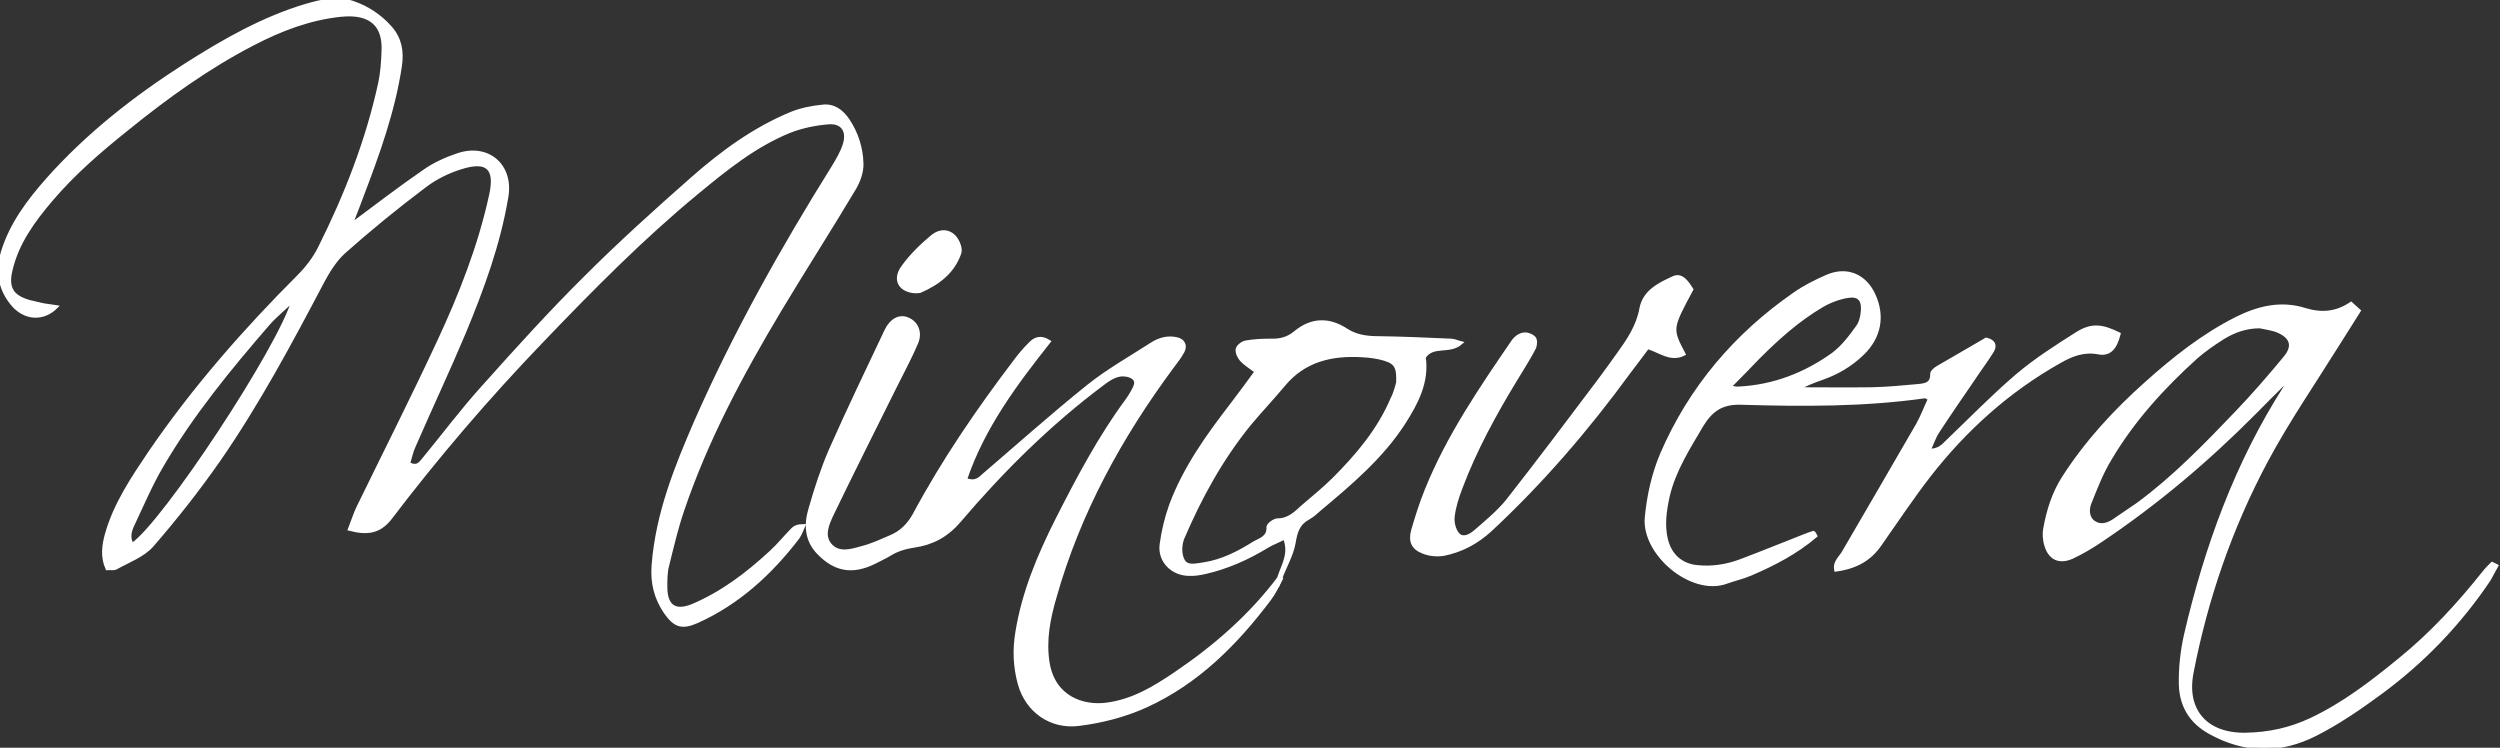
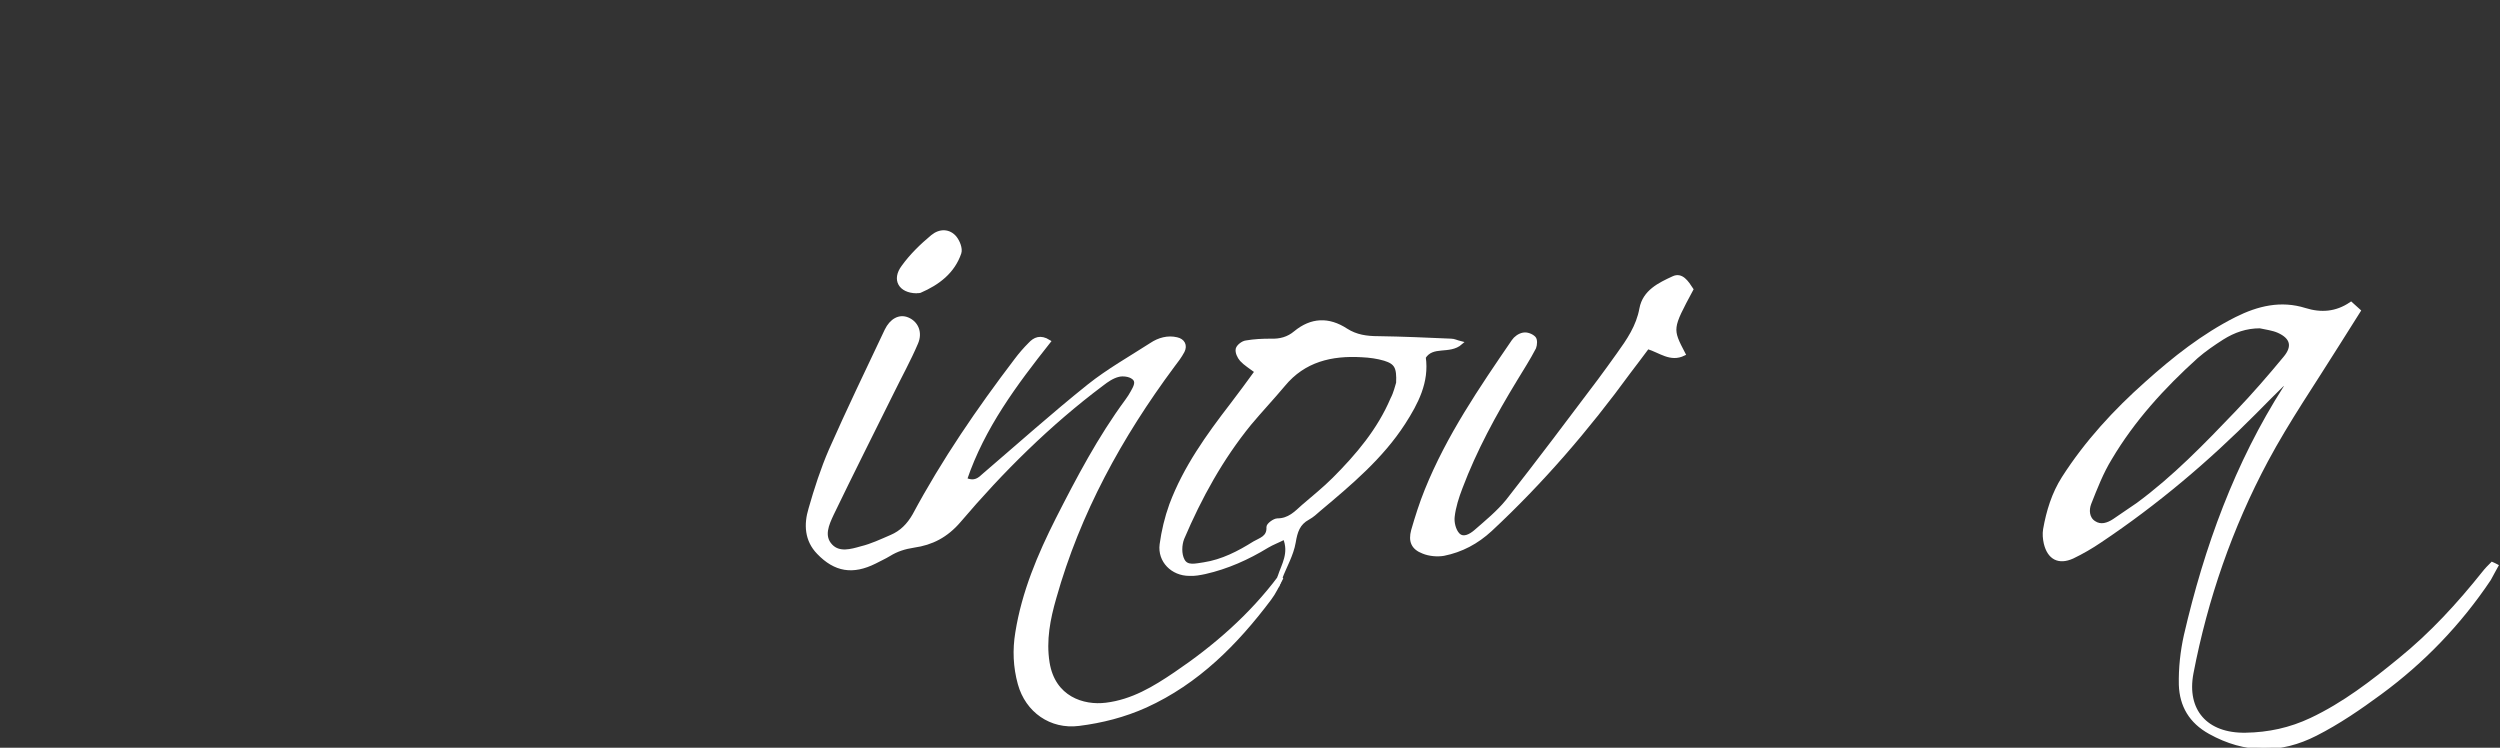
<svg xmlns="http://www.w3.org/2000/svg" version="1.1" id="Layer_1" x="0px" y="0px" viewBox="0 0 699.8 209.3" enable-background="new 0 0 699.8 209.3" xml:space="preserve">
  <rect x="0" y="0" width="699.8" height="209.3" fill="#333333" stroke="none" />
  <g>
-     <path fill="#FFFFFF" stroke="#FFFFFF" stroke-miterlimit="10" d="M97.9,148.1c0.9-2.3,1.5-4.2,2.3-5.9c7.6-15.6,15.4-31,22.7-46.7   c6.1-13.1,11.4-26.6,14.5-40.8c1.7-7.6-0.9-10.2-8.4-7.8c-3.6,1.1-7.2,2.9-10.2,5.2c-7.7,5.8-15.2,11.9-22.4,18.3   c-2.5,2.2-4.5,5.4-6.1,8.4c-9,17.1-18.1,34.1-29.1,50c-5.8,8.3-12.1,16.3-18.7,23.9c-2.5,2.8-6.6,4.3-10,6.2   c-0.6,0.4-1.6,0.1-2.5,0.2c-1.4-3.2-1-6.3-0.2-9.3c2.4-8.7,7.4-16,12.3-23.3c12.2-17.8,26.3-33.9,41.5-49.1c2.3-2.3,4.4-5,5.9-8   c7.4-14.8,13.4-30.1,16.9-46.3c0.6-2.9,0.8-5.9,0.9-8.9c0.3-6.7-3-10.9-11.9-10c-8.7,0.9-16.8,4-24.5,8c-12.8,6.6-24.4,15-35.5,24   c-7.5,6-14.8,12.3-21.1,19.7c-5,5.9-9.5,12-11.3,19.7c-1.2,5,0.3,7.5,5.3,8.9c1.3,0.3,2.6,0.6,3.9,0.9c1.1,0.2,2.3,0.3,3.5,0.5   c-3.7,3.7-8.9,3.3-12.3-0.9c-3.6-4.4-4.2-9.3-2.6-14.6C3.2,62.7,8,56.3,13.3,50.3c11.3-12.7,24.5-23,38.7-32.1   C62.7,11.4,73.7,5.1,85.9,1.5c4.2-1.2,8.4-2.2,12.7-0.8c4.2,1.4,7.8,3.8,10.7,7.1c2.7,3.1,3.3,6.6,2.7,10.7   c-1.9,12.6-6.2,24.5-10.7,36.3c-1,2.8-2.1,5.5-3.2,8.3c6.9-5.1,13.6-10.3,20.6-15.1c2.8-2,6.1-3.5,9.4-4.6   c8.4-2.9,15.2,2.9,13.7,11.7c-2.2,13.2-6.8,25.7-11.9,38c-4.5,10.7-9.5,21.3-14.1,31.9c-0.7,1.5-1,3.2-1.5,4.8   c2.5,1.3,3.3,0,4.3-1.2c5.6-6.8,10.9-13.9,16.8-20.4c9.3-10.4,18.7-20.8,28.6-30.6c9.5-9.5,19.6-18.6,29.7-27.5   c8.4-7.4,17.4-14,27.8-18.3c2.7-1.1,5.7-1.7,8.7-2c3.1-0.4,5.4,1.3,7.1,3.8c2.5,3.7,3.8,7.9,3.9,12.2c0.1,2.3-0.9,5-2.1,7   c-6.8,11.4-14,22.6-20.9,34.1c-10.7,17.9-20.5,36.2-27.2,56c-1.7,5-2.9,10.2-4.2,15.4c-0.5,1.9-0.5,4-0.5,6c0,5.5,2.7,7.3,7.7,5.2   c8.2-3.5,15.2-8.8,21.8-14.9c2.2-2,4.1-4.4,6.2-6.5c0.6-0.6,1.5-0.9,2.9-0.9c-0.5,1.1-0.9,2.3-1.6,3.3   c-7.6,9.9-16.6,18.2-28.1,23.4c-4.3,1.9-6.2,1.3-8.9-2.5c-2.7-4-3.8-8.2-3.4-13.2c1.1-14.4,6.4-27.5,12-40.4   c10.9-24.7,24.1-48.2,38.4-71.1c1.2-2,2.4-4,3.1-6.2c1.2-3.8-0.5-6.5-4.5-6.2c-3.7,0.3-7.6,1.1-11.1,2.5   c-9.7,4-17.7,10.5-25.7,17.1c-15.4,12.7-29.5,27-43.3,41.4c-15.2,15.8-29.5,32.5-42.8,50C106.1,148.8,102.9,149.4,97.9,148.1z    M82.2,83.8c-2.9,2.8-5.3,4.7-7.2,6.9c-10.9,12.6-21.4,25.4-29.8,39.8c-3.1,5.3-5.5,11-8.1,16.5c-0.8,1.7-1.3,3.6-0.1,5.5   C45.7,146.8,78.4,97.3,82.2,83.8z" />
    <path fill="#FFFFFF" stroke="#FFFFFF" stroke-miterlimit="10" d="M358.6,162c-1,1.9-1.9,3.9-3.2,5.6c-9.4,12.5-20.2,23.4-34.7,30   c-6,2.7-12.3,4.3-18.7,5.1c-7.8,1-14.5-3.7-16.6-11.3c-1.3-4.7-1.5-9.5-0.7-14.3c1.8-11.3,6.2-21.7,11.3-31.8   c5.8-11.4,11.8-22.8,19.4-33.1c0.6-0.8,1.1-1.6,1.6-2.5c0.7-1.3,1.7-2.9,0.2-4c-1-0.8-2.9-1-4.1-0.7c-1.7,0.4-3.3,1.5-4.7,2.6   c-14.8,11.1-28,24.2-39.9,38.2c-3.6,4.2-7.7,6.3-12.7,7c-2.6,0.4-4.8,1.1-6.9,2.4c-1.3,0.8-2.7,1.4-4,2.1   c-6.2,3.1-11.1,2.3-15.8-2.6c-3.4-3.5-3.6-7.9-2.3-12.2c1.6-5.6,3.4-11.2,5.7-16.5c5-11.3,10.3-22.3,15.6-33.5   c1.4-2.9,3.7-4.1,5.9-3.2c2.5,1,3.8,3.7,2.5,6.7c-2,4.7-4.5,9.2-6.8,13.9c-5.6,11.3-11.3,22.6-16.8,34c-1.3,2.8-2.9,6.2-0.3,8.9   c2.3,2.4,5.7,1.4,8.5,0.6c2.9-0.7,5.6-2,8.4-3.2c2.8-1.2,4.8-3.2,6.4-6c8.2-15.3,18-29.6,28.5-43.4c1.2-1.6,2.5-3.1,3.9-4.5   c1.3-1.4,2.9-2.2,5.3-0.7c-9.4,11.9-18.4,23.9-23.4,38.6c2.7,1.2,4-0.1,5.3-1.3c9.7-8.3,19.3-16.9,29.3-24.9   c5.4-4.3,11.6-7.8,17.5-11.6c2.1-1.4,4.6-2.1,7.1-1.5c1.8,0.4,2.5,1.8,1.7,3.4c-0.8,1.5-1.8,2.8-2.8,4.1   c-14.7,19.8-26.4,41.1-33.1,64.9c-1.7,5.9-2.9,11.9-1.9,18.2c1.6,9.9,9.9,12.5,16.3,11.7c7.4-0.9,13.5-4.6,19.4-8.6   c11.1-7.5,21.1-16.2,29.2-27C358.2,161.7,358.4,161.8,358.6,162z" />
-     <path fill="#FFFFFF" stroke="#FFFFFF" stroke-miterlimit="10" d="M508.2,150c-5.4,4.6-11.7,7.9-18.3,10.7c-2.1,0.9-4.4,1.4-6.6,2.2   c-9.7,3.6-23.3-7.9-22.4-18c0.6-6.2,1.9-12.1,4.3-17.8c8-18.5,20.6-33.3,37-44.7c2.8-2,6-3.6,9.2-5c5.5-2.4,10.6-0.3,13.1,5.2   c2.7,5.9,1.6,11.8-3.2,16.4c-3.3,3.2-7.1,5.4-11.4,6.9c-2.3,0.8-4.6,1.7-6.8,3c7,0,13.9,0.1,20.9,0c4.3-0.1,8.6-0.5,12.9-0.9   c2-0.2,4-0.4,3.9-3.4c0-0.5,0.9-1.3,1.6-1.7c4.6-2.7,9.2-5.3,13.6-7.9c2.4,0.6,2.5,2,1.5,3.5c-1.7,2.7-3.6,5.2-5.3,7.8   c-3.3,4.8-6.6,9.6-9.8,14.5c-1,1.5-1.5,3.2-2.5,5.3c2.8,0.1,4-1.3,5.2-2.5c6.5-6.2,12.8-12.7,19.6-18.5c5.2-4.4,11-8.1,16.7-11.7   c4.1-2.6,7-2.2,11.7,0.1c-1,4-2.7,5.8-5.7,5.2c-4.1-0.8-7.6,0.6-10.9,2.5c-14.4,8.1-26.5,19-36.6,32c-4.8,6.2-9.1,12.7-13.6,19.1   c-2.8,4.1-6.6,6.4-12.4,7.2c-0.4-2.1,1.2-3.3,2.1-4.8c6.9-11.9,13.9-23.8,20.8-35.8c1.3-2.3,2.2-4.8,3.4-7.3   c-0.7-0.3-1.1-0.7-1.5-0.6c-17,2.4-34.2,2.3-51.3,1.8c-5.5-0.2-8.5,2-11.1,6.3c-3.7,6.3-7.7,12.5-9.4,19.7   c-0.9,4.1-1.5,8.2-0.5,12.3c1.1,4.4,4.2,7.2,8.8,7.6c4,0.4,8-0.2,11.8-1.6c5.9-2.2,11.7-4.6,17.6-6.9c1-0.4,2-0.8,3-1.1   C507.8,149.2,508,149.6,508.2,150z M484,108.4c1.5,0.2,2.2,0.4,2.8,0.3c9.7-0.5,18.5-3.9,26.3-9.5c2.7-2,4.9-4.9,6.9-7.7   c0.9-1.2,1.3-3,1.4-4.6c0.2-3.1-1.1-4.5-4.2-4c-2.5,0.4-5.1,1.4-7.3,2.7c-6.6,3.9-12.3,9-17.7,14.4   C489.7,102.6,487.1,105.3,484,108.4z" />
    <path fill="#FFFFFF" stroke="#FFFFFF" stroke-miterlimit="10" d="M698.8,158.4c-0.7,1.2-1.3,2.5-2,3.7   c-8.3,12.4-18.6,23.1-30.6,31.9c-5.7,4.2-11.7,8.3-18,11.5c-9.8,5-19.7,5-29.6-0.5c-5.4-3-8-7.5-8.2-13.3   c-0.1-4.6,0.4-9.3,1.4-13.8c5.7-24.6,14.2-48.1,27.9-69.5c0.1-0.2,0.1-0.6,0.1-1.6c-3.1,3.1-5.9,5.8-8.6,8.6   c-13.3,13.4-27.6,25.5-43.3,36c-2.5,1.7-5.1,3.2-7.8,4.5c-3.8,1.7-6.5,0.3-7.5-3.8c-0.3-1.3-0.4-2.7-0.2-3.9   c0.9-5.1,2.4-10,5.2-14.4c6.4-10,14.4-18.7,23.3-26.6c7.7-6.9,15.8-13.3,25.1-18c6.2-3.1,12.5-4.6,19.2-2.5   c4.5,1.4,8.8,1.1,12.9-1.7c0.8,0.7,1.4,1.3,2.2,2c-2.1,3.3-3.9,6.2-5.8,9.2c-6.8,10.9-14.1,21.5-20.1,32.7   c-10,18.7-16.9,38.7-20.9,59.5c-2,10.5,4,17.4,15.1,17.2c6.4-0.1,12.5-1.4,18.4-4.2c9.1-4.3,17-10.4,24.7-16.7   c8.9-7.2,16.5-15.5,23.6-24.4c0.7-0.9,1.5-1.7,2.3-2.5C698.1,158,698.4,158.2,698.8,158.4z M632.6,91.4c-3.9,0-7.3,1.2-10.5,3.2   c-2.5,1.6-5,3.3-7.3,5.3c-9.3,8.4-17.7,17.6-24.1,28.4c-2.4,3.9-4.1,8.3-5.8,12.6c-0.7,1.8-0.6,4.2,1.3,5.4   c1.8,1.2,3.8,0.6,5.6-0.6c2.2-1.5,4.4-3,6.6-4.5c10.2-7.5,19-16.6,27.7-25.7c4.7-4.9,9.2-10.1,13.5-15.3c2.7-3.2,2-5.8-1.8-7.5   C636.2,92,634.4,91.8,632.6,91.4z" />
    <path fill="#FFFFFF" stroke="#FFFFFF" stroke-miterlimit="10" d="M358.1,161.5c1.1-3.4,3.3-6.6,1.5-11c-1.7,0.9-3.4,1.5-4.9,2.4   c-5.4,3.3-11.2,5.9-17.4,7.3c-1.4,0.3-3,0.6-4.4,0.5c-4.7,0-8.4-3.7-7.8-8.3c0.5-3.7,1.4-7.5,2.7-11.1c3.9-10.4,10.3-19.3,17-28   c2.3-3,4.5-6,6.9-9.3c-1.7-1.3-3.1-2.1-4.2-3.3c-0.7-0.8-1.3-2.1-1.1-3c0.2-0.8,1.5-1.8,2.4-1.9c2.3-0.4,4.6-0.5,6.9-0.5   c2.6,0.1,4.9-0.5,6.9-2.2c4.5-3.7,9.3-3.9,14.2-0.7c2.8,1.8,5.8,2.2,9,2.2c6.8,0.1,13.6,0.4,20.4,0.7c0.8,0,1.5,0.4,2.7,0.7   c-3.2,2.8-7.9,0.2-10.3,4c1,6.9-2.1,12.8-5.7,18.4c-6.2,9.6-14.9,16.9-23.6,24.2c-1,0.9-2,1.8-3.1,2.4c-2.8,1.5-3.5,3.8-4,6.8   c-0.6,3.5-2.5,6.7-3.8,10.1C358.4,161.8,358.2,161.7,358.1,161.5z M391.3,107.2c0.2-4.4-0.5-5.7-3.7-6.7c-2-0.6-4.2-0.9-6.4-1   c-8.5-0.5-16.2,1.3-21.9,8.2c-3.1,3.7-6.4,7.2-9.5,10.9c-7.9,9.7-13.9,20.6-18.8,32.1c-0.7,1.8-0.8,4.4,0.1,6.1   c1.1,2.2,3.7,1.4,5.9,1.1c5.2-0.8,9.8-3.2,14.1-5.9c1.7-1,4.1-1.5,3.9-4.5c0-0.6,1.7-1.9,2.6-1.9c3.2,0,5.1-2,7.2-3.9   c2.9-2.5,5.9-4.9,8.6-7.6c6.6-6.6,12.6-13.7,16.3-22.4C390.6,110,391,108.1,391.3,107.2z" />
    <path fill="#FFFFFF" stroke="#FFFFFF" stroke-miterlimit="10" d="M473.5,81c-5.9,11-5.9,11-2.2,18.1c-3.7,1.8-6.5-0.8-10.1-1.9   c-1.6,2.2-3.4,4.5-5.2,6.9c-11.6,15.9-24.4,30.8-38.8,44.2c-3.8,3.5-8.1,5.8-13.1,6.8c-1.8,0.3-4,0.1-5.7-0.6c-2.9-1.1-3.7-3-2.9-6   c1.1-3.8,2.3-7.6,3.8-11.3c6.1-15.1,15.2-28.4,24.3-41.7c0.6-0.9,1.7-1.7,2.8-1.9c1-0.2,2.3,0.3,3,1c0.5,0.5,0.4,1.9,0.1,2.7   c-1.6,3.1-3.5,6-5.3,9c-5.9,9.7-11.3,19.6-15.3,30.2c-1,2.6-1.9,5.4-2.2,8.1c-0.2,1.6,0.3,3.8,1.4,5c1.5,1.6,3.6,0.3,4.9-0.8   c3.1-2.7,6.4-5.4,9-8.6c8.7-11.1,17.2-22.4,25.7-33.7c1.8-2.4,3.5-4.8,5.3-7.3c2.8-3.9,5.5-7.8,6.4-12.8c0.9-4.8,5.1-6.8,9-8.6   C470.7,76.7,472.2,79,473.5,81z" />
    <path fill="#FFFFFF" stroke="#FFFFFF" stroke-miterlimit="10" d="M256.5,81.6c-4.5-0.1-6.4-3.3-3.7-6.9c2.3-3.2,5.2-6,8.2-8.5   c2.2-1.8,4.7-1.6,6.3,0.3c0.9,1.1,1.7,3.1,1.3,4.3c-1.8,5.3-6,8.5-11.1,10.7C257.2,81.6,256.9,81.5,256.5,81.6z" />
  </g>
</svg>